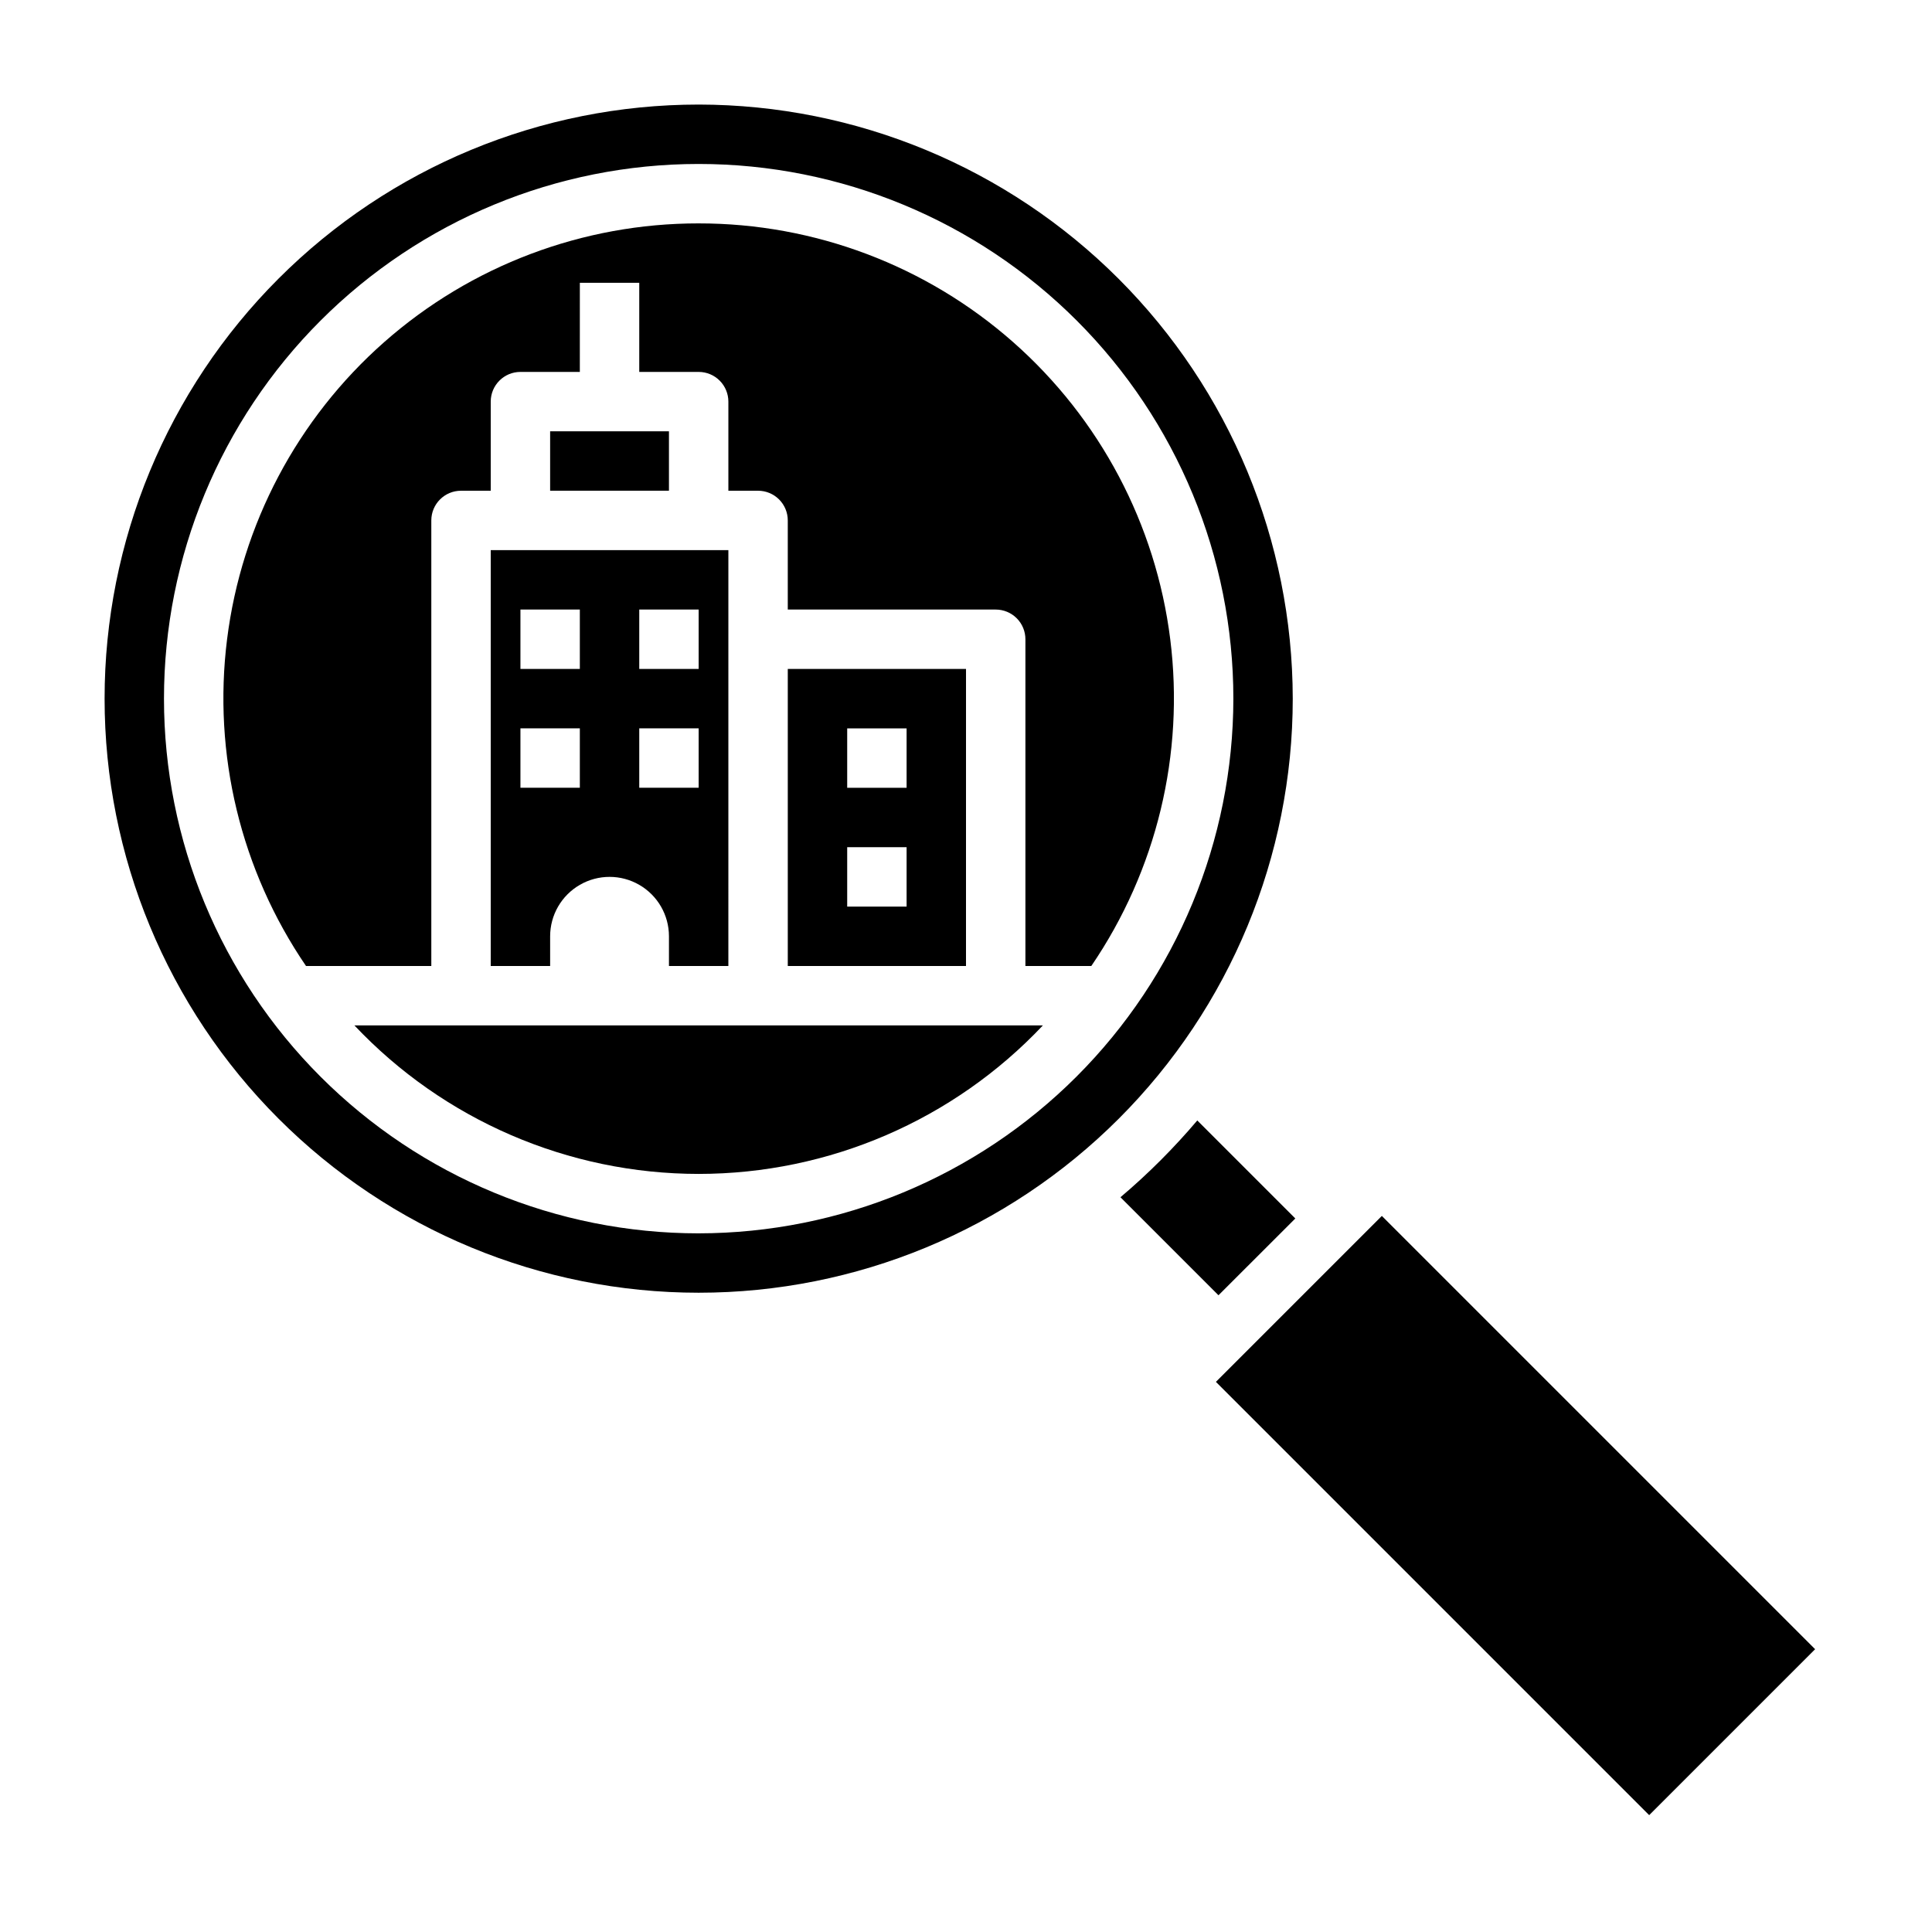
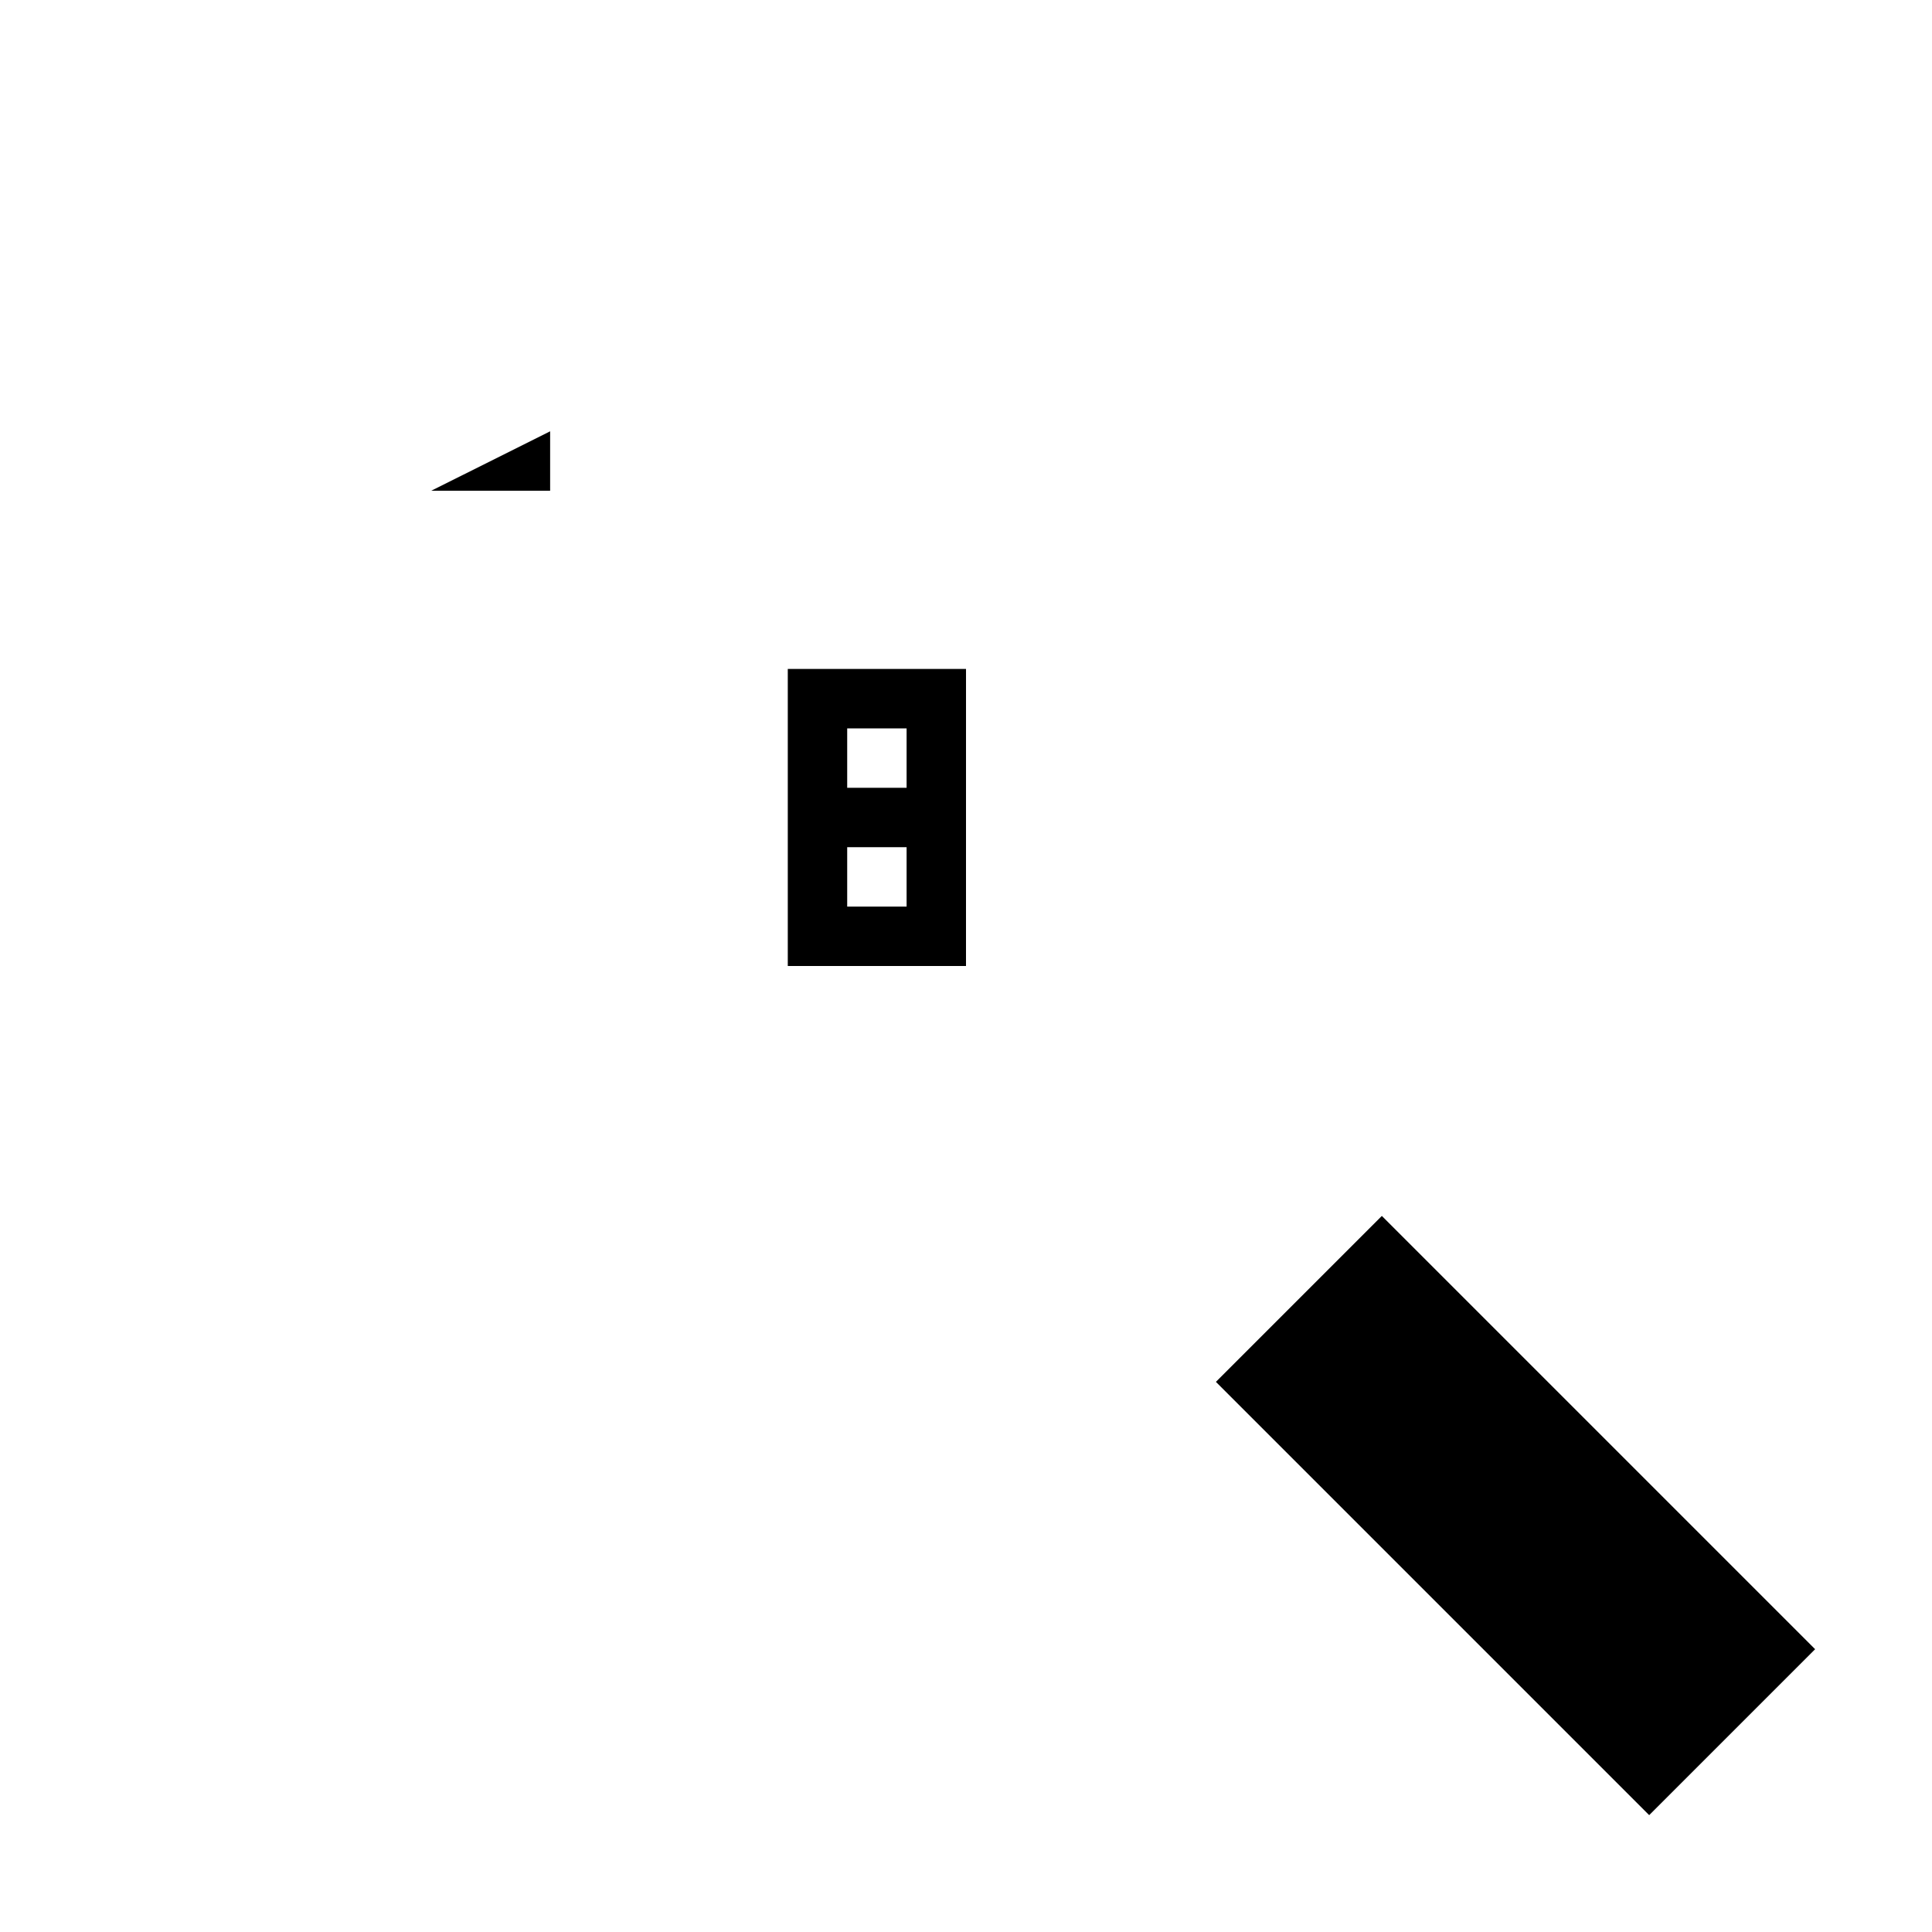
<svg xmlns="http://www.w3.org/2000/svg" fill="#000000" width="800px" height="800px" version="1.1" viewBox="144 144 512 512">
  <g>
    <path d="m352.77 321.28v78.723h47.23l0.004-78.723zm31.488 62.977h-15.742v-15.742h15.742zm0-31.488h-15.742v-15.742h15.742z" />
-     <path d="m289.79 258.3h31.488v15.742h-31.488z" />
-     <path d="m274.05 400h15.742v-7.875c0-5.625 3-10.82 7.875-13.633 4.871-2.812 10.871-2.812 15.742 0s7.871 8.008 7.871 13.633v7.871h15.742l0.004-110.21h-62.977zm39.359-94.465h15.742v15.742h-15.742zm0 31.488h15.742v15.742h-15.742zm-31.488-31.488h15.742v15.742h-15.742zm0 31.488h15.742v15.742h-15.742z" />
-     <path d="m329.15 203.2c-30.684-0.023-60.32 11.164-83.336 31.461s-37.824 48.301-41.637 78.75c-3.816 30.449 3.625 61.242 20.922 86.59h33.203v-118.08c0-4.348 3.527-7.871 7.875-7.871h7.871v-23.617c0-4.348 3.523-7.871 7.871-7.871h15.742l0.004-23.617h15.742v23.617h15.742c2.09 0 4.094 0.828 5.566 2.305 1.477 1.477 2.309 3.481 2.309 5.566v23.617h7.871c2.086 0 4.09 0.828 5.566 2.305 1.477 1.477 2.305 3.481 2.305 5.566v23.617h55.105c2.086 0 4.09 0.828 5.566 2.305 1.477 1.477 2.305 3.481 2.305 5.566v86.594h17.461c17.297-25.348 24.738-56.141 20.922-86.59-3.812-30.449-18.621-58.453-41.637-78.75s-52.652-31.484-83.34-31.461z" />
-     <path d="m329.15 455.1c34.531-0.012 67.531-14.246 91.23-39.359h-182.46c23.699 25.113 56.699 39.348 91.227 39.359z" />
-     <path d="m329.15 171.71c-41.754 0-81.801 16.586-111.32 46.113-29.527 29.523-46.113 69.57-46.113 111.32 0 41.758 16.586 81.805 46.113 111.33 29.523 29.527 69.57 46.113 111.32 46.113 41.758 0 81.805-16.586 111.33-46.113 29.527-29.523 46.113-69.57 46.113-111.33-0.047-41.738-16.648-81.758-46.164-111.27s-69.535-46.117-111.28-46.164zm0 299.14c-37.578 0-73.621-14.93-100.19-41.504-26.574-26.57-41.504-62.613-41.504-100.2 0-37.578 14.93-73.621 41.504-100.19 26.57-26.574 62.613-41.504 100.19-41.504 37.582 0 73.625 14.93 100.2 41.504 26.574 26.57 41.504 62.613 41.504 100.19-0.043 37.57-14.988 73.586-41.551 100.15s-62.578 41.508-100.15 41.551z" />
-     <path d="m487.27 466.91-25.977-25.977h-0.004c-6.211 7.332-13.02 14.141-20.355 20.348l25.977 25.977z" />
+     <path d="m289.79 258.3v15.742h-31.488z" />
    <path d="m466.23 510.21 43.973-43.973 114.82 114.82-43.973 43.973z" />
  </g>
</svg>